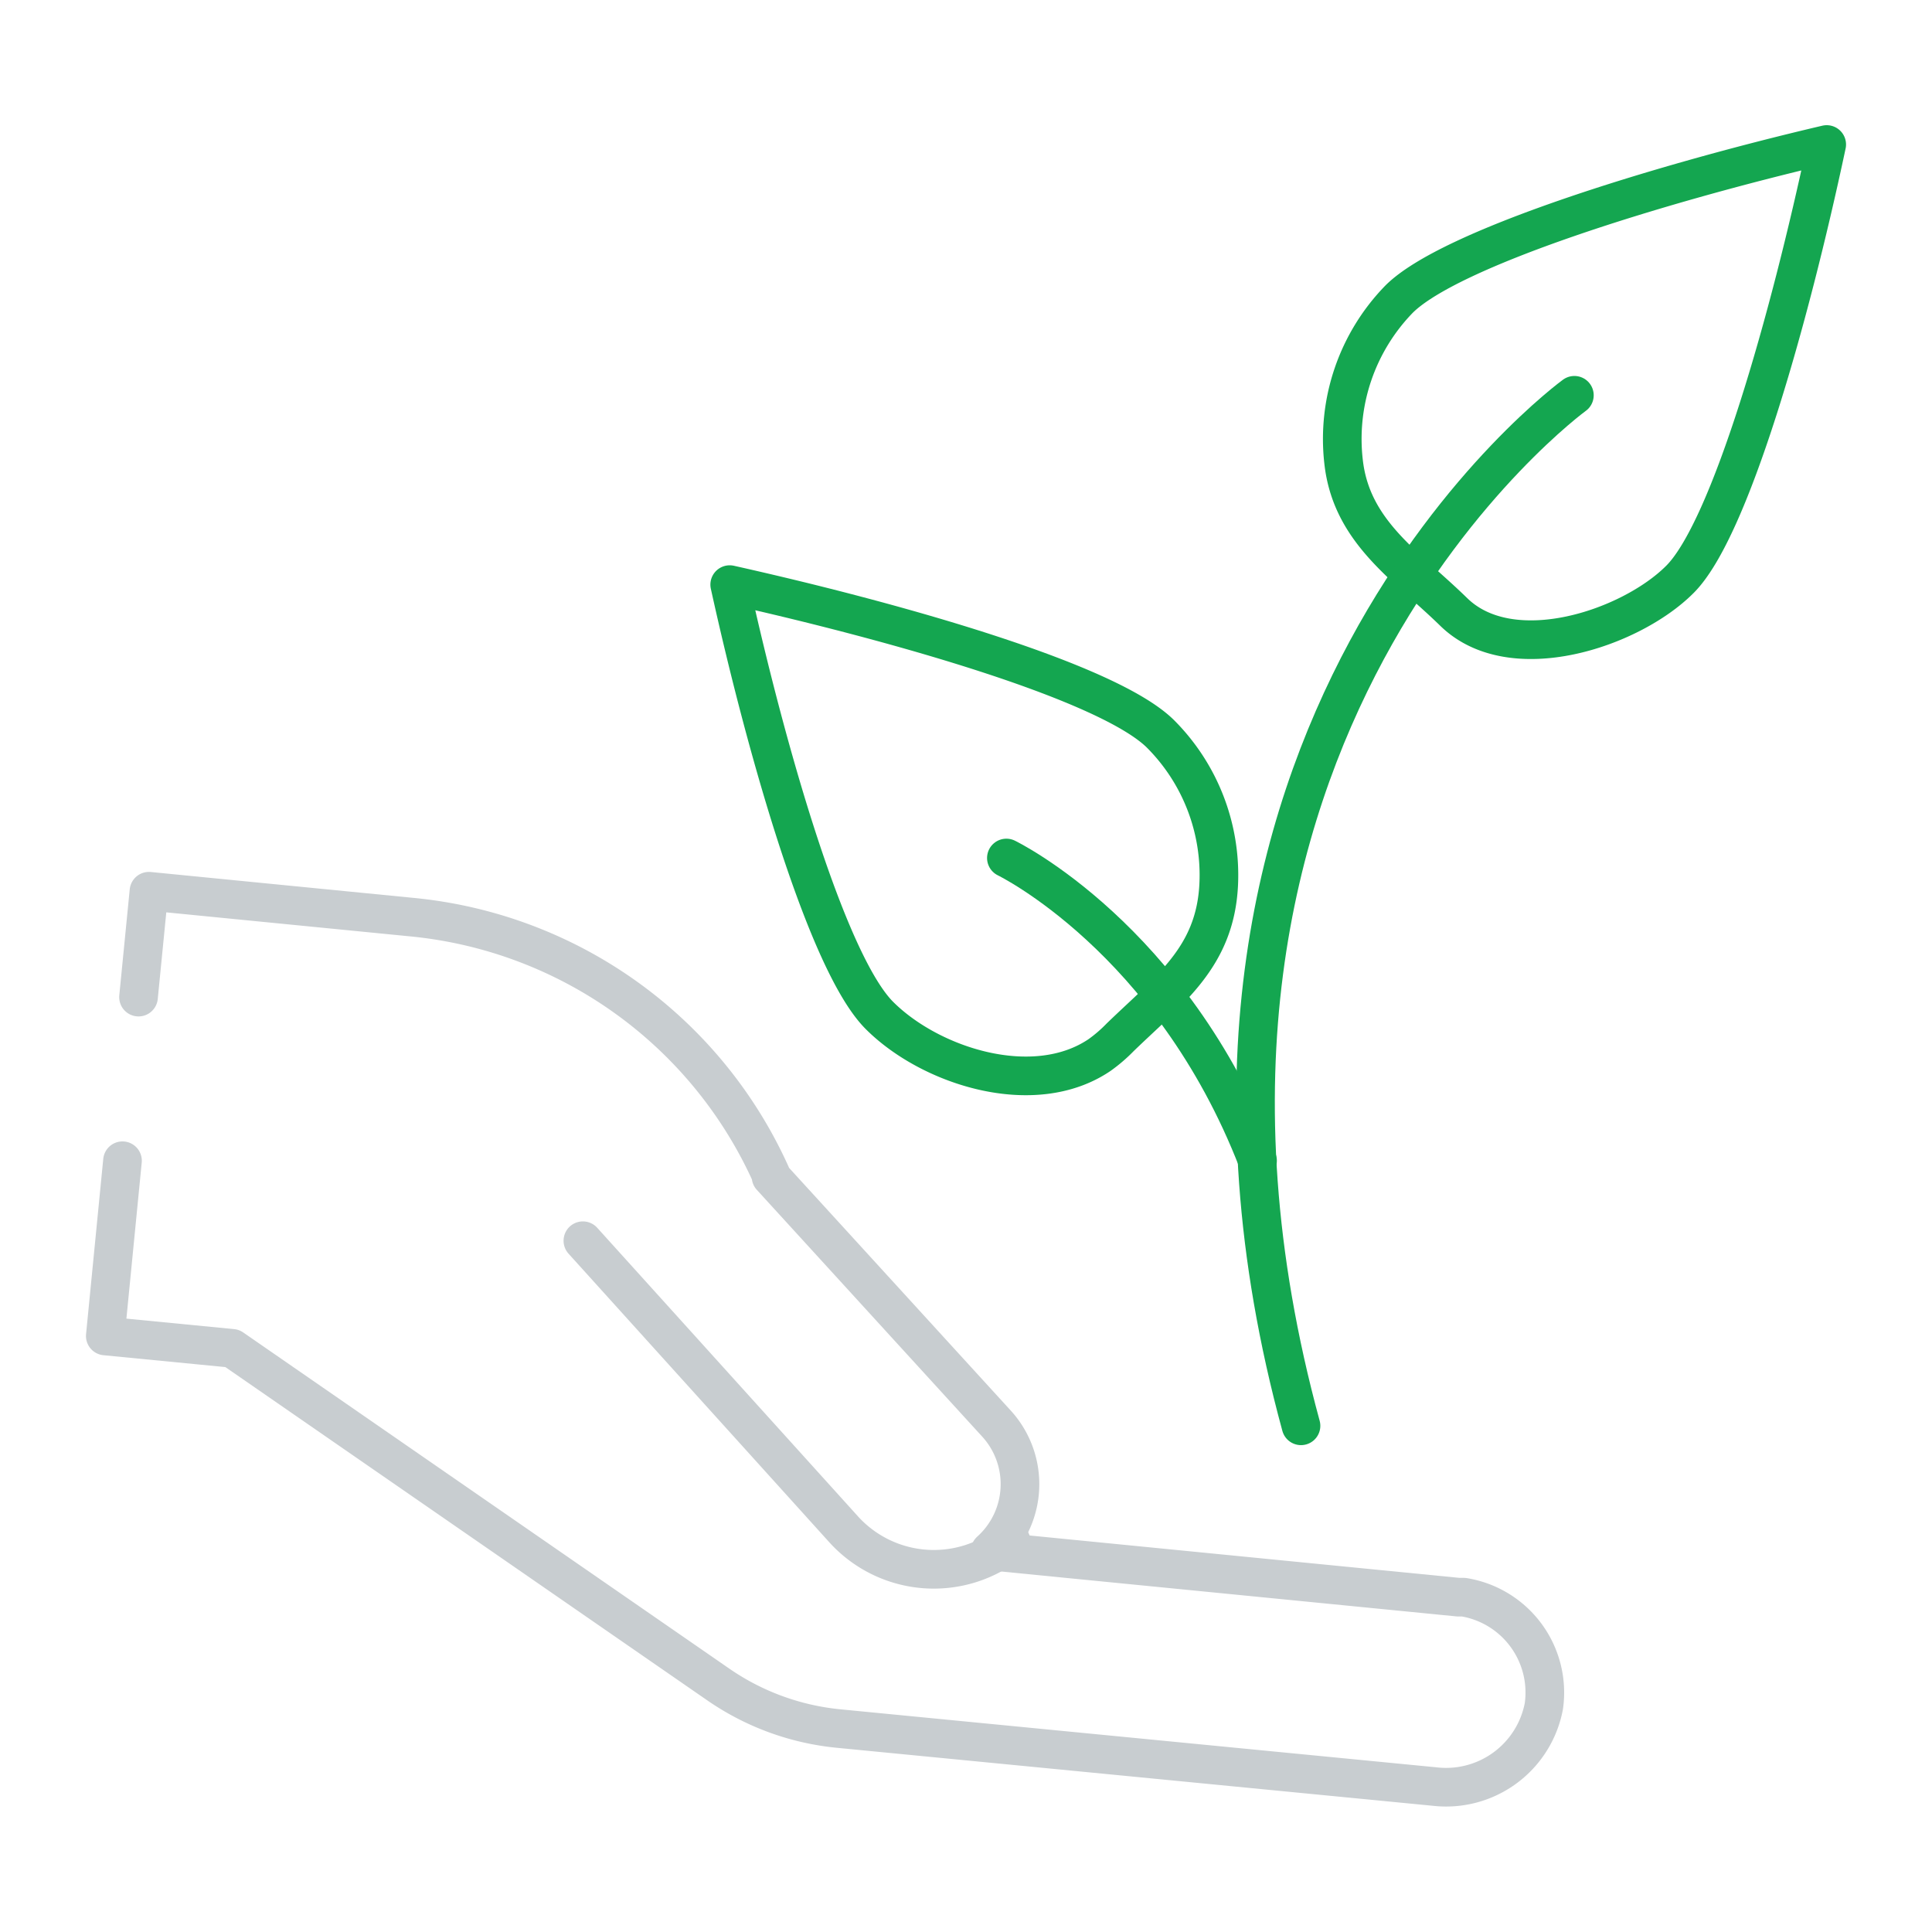
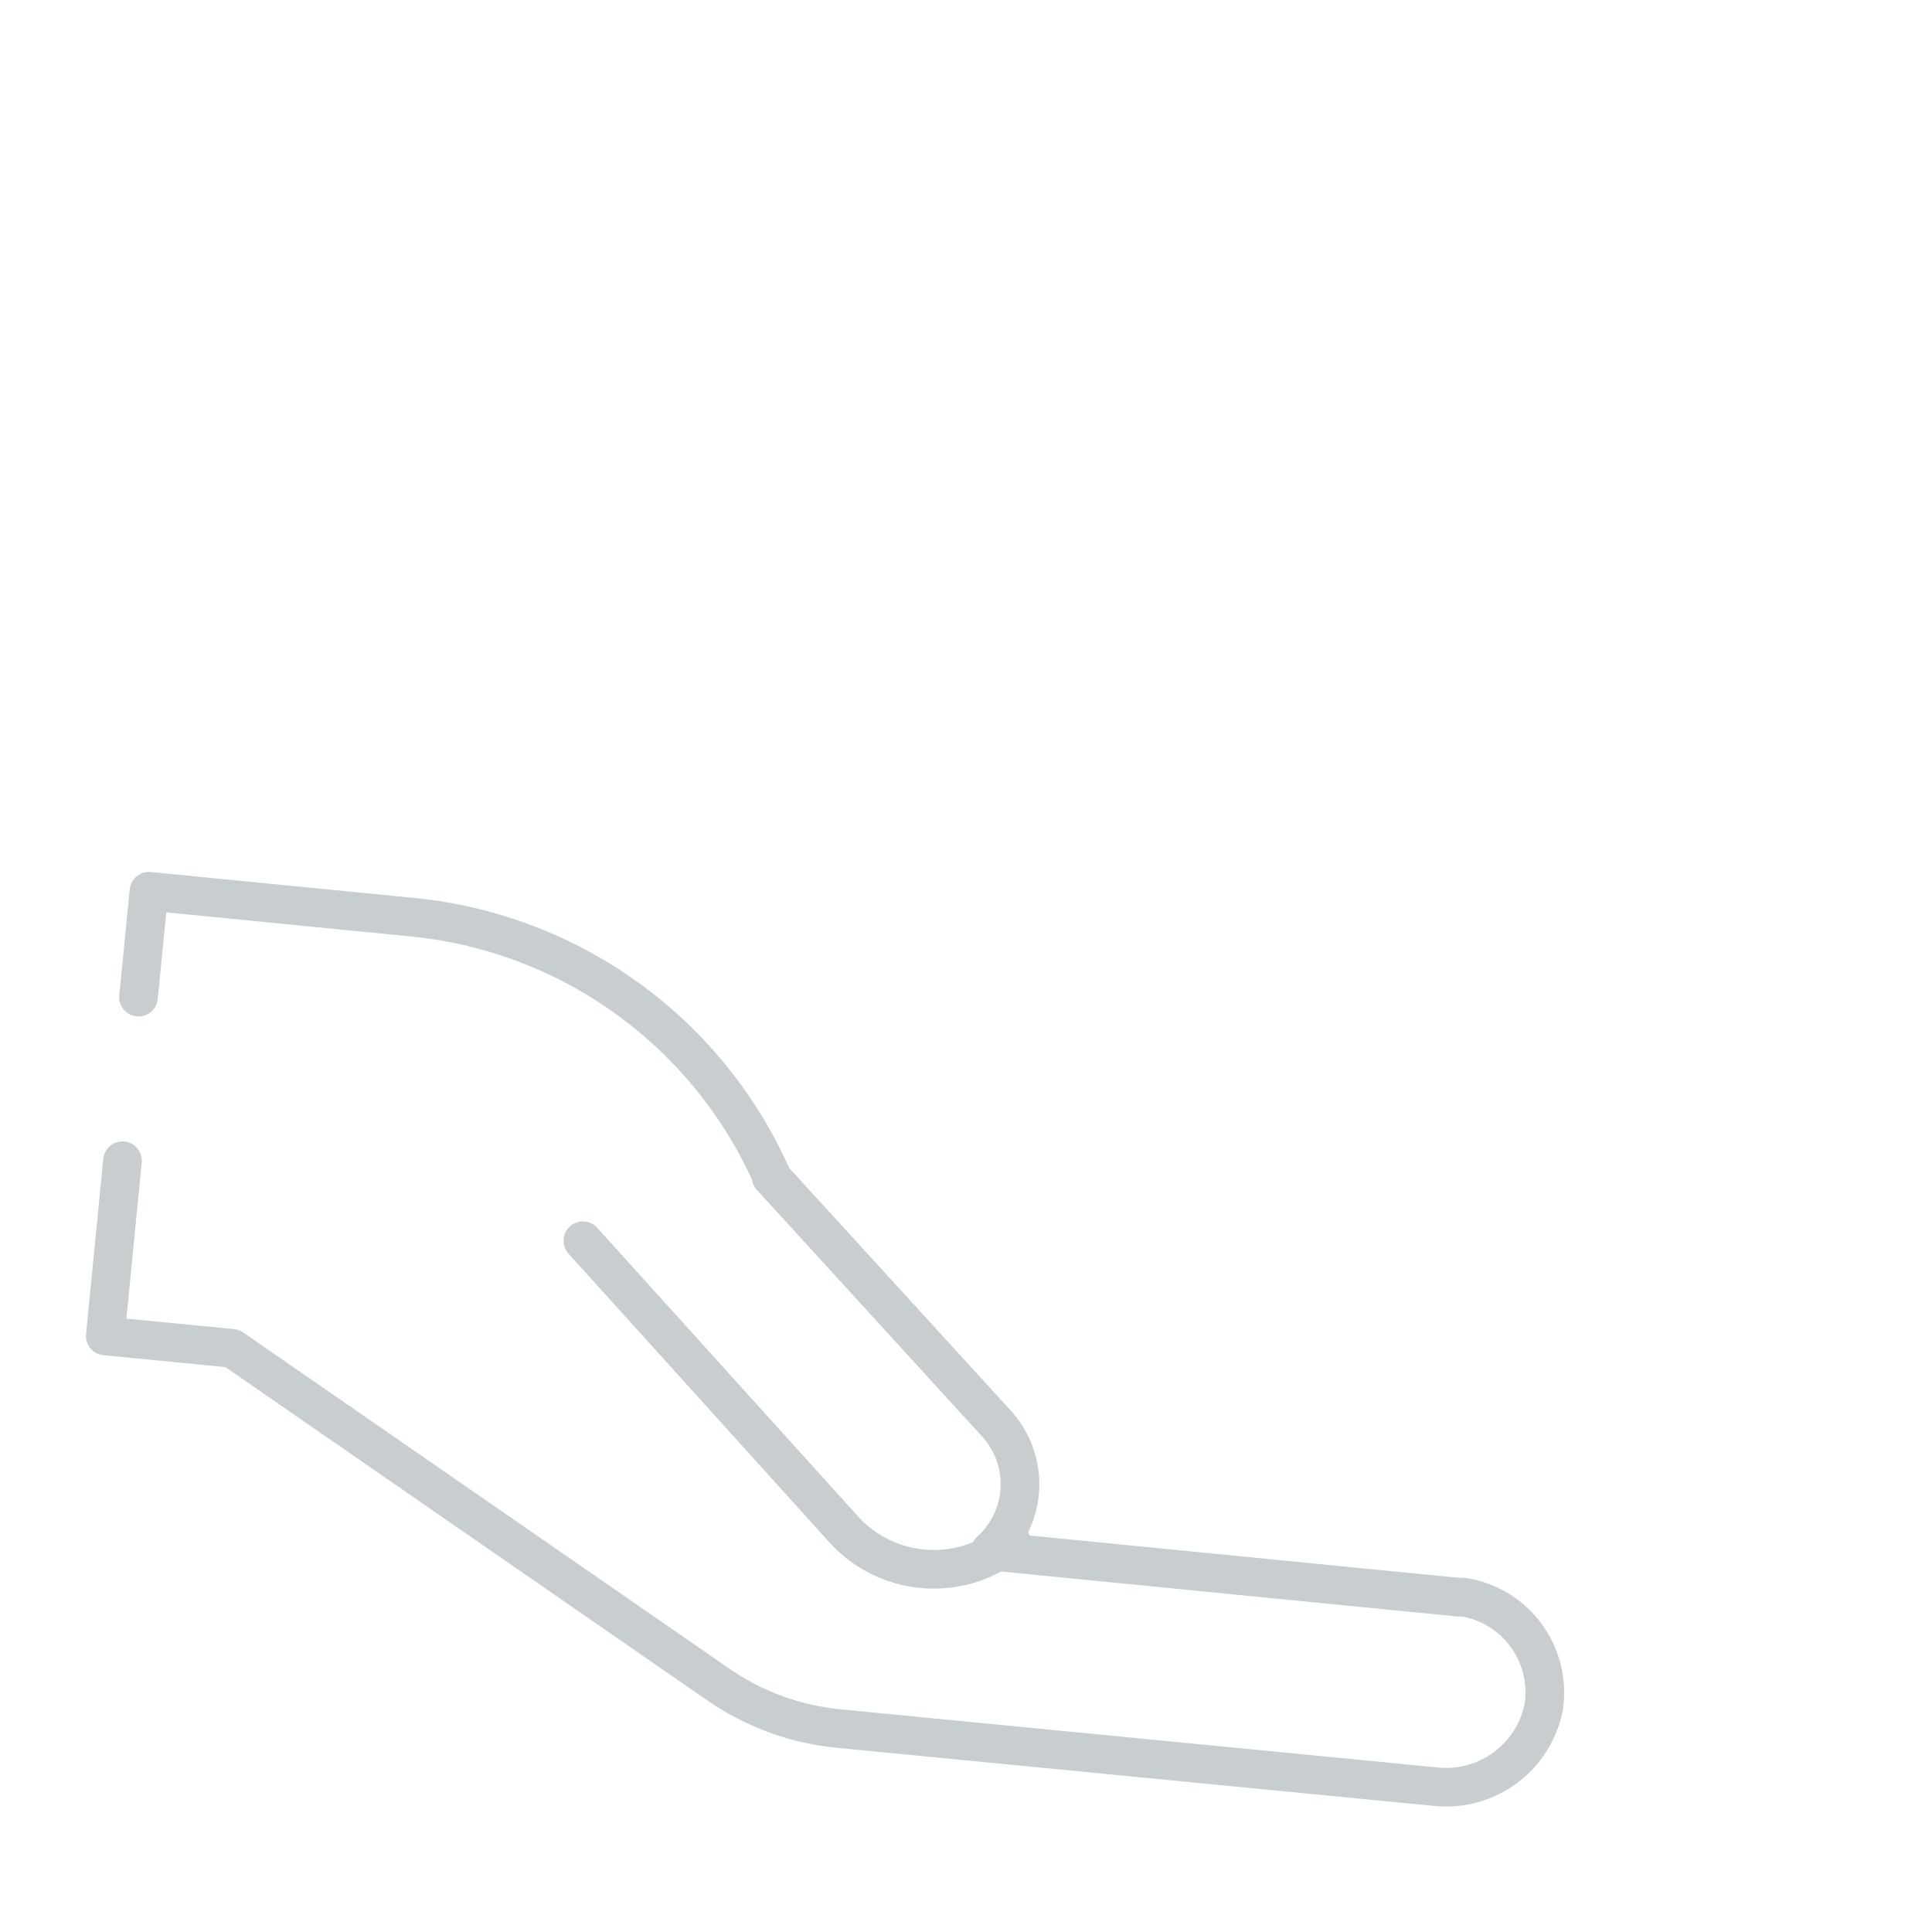
<svg xmlns="http://www.w3.org/2000/svg" id="Layer_1" data-name="Layer 1" viewBox="0 0 100 100">
  <defs>
    <style>.cls-1,.cls-2{fill:none;stroke-linecap:round;stroke-linejoin:round;stroke-width:2px;}.cls-1{stroke:#14a650;}.cls-2{stroke:#c8cdd0;}</style>
  </defs>
  <title>Icon 2</title>
-   <path class="cls-1" d="M45.52,52.56c-2.65-2.65-5.78-13.35-7.75-22.3,8.95,2,19.66,5.09,22.31,7.74a10.34,10.34,0,0,1,3,7.78c-.18,3.77-2.55,5.44-5.1,7.91a7.76,7.76,0,0,1-1.07.92C53.51,56.91,48.16,55.2,45.52,52.56Z" />
-   <path class="cls-1" d="M86.94,30c-2.54,2.54-8.7,4.61-11.7,1.67-2.49-2.43-5.31-4.16-5.7-7.8a10.37,10.37,0,0,1,2.88-8.39c2.62-2.61,13.25-5.92,22.13-8C92.62,16.56,89.54,27.43,86.94,30Z" />
  <path class="cls-2" d="M6.34,60.08l-.89,9.07,6.57.64,25.16,17.4a13.2,13.2,0,0,0,6.23,2.28l30.83,3a5.15,5.15,0,0,0,5.67-4.16,5,5,0,0,0-4.15-5.64l-.27,0L51.25,80.28a4.65,4.65,0,0,0,.36-6.56l0,0L39.91,60.91l0-.1A22.78,22.78,0,0,0,21.31,47.47h0L7.71,46.13l-.54,5.48" />
  <path class="cls-2" d="M30.17,64.22,43.66,79.15a6.3,6.3,0,0,0,8.68.64" />
-   <path class="cls-1" d="M81.49,20.46S57.54,37.88,67.34,73.8" />
-   <path class="cls-1" d="M52.09,44.41s8.52,4.12,13,15.67" />
</svg>